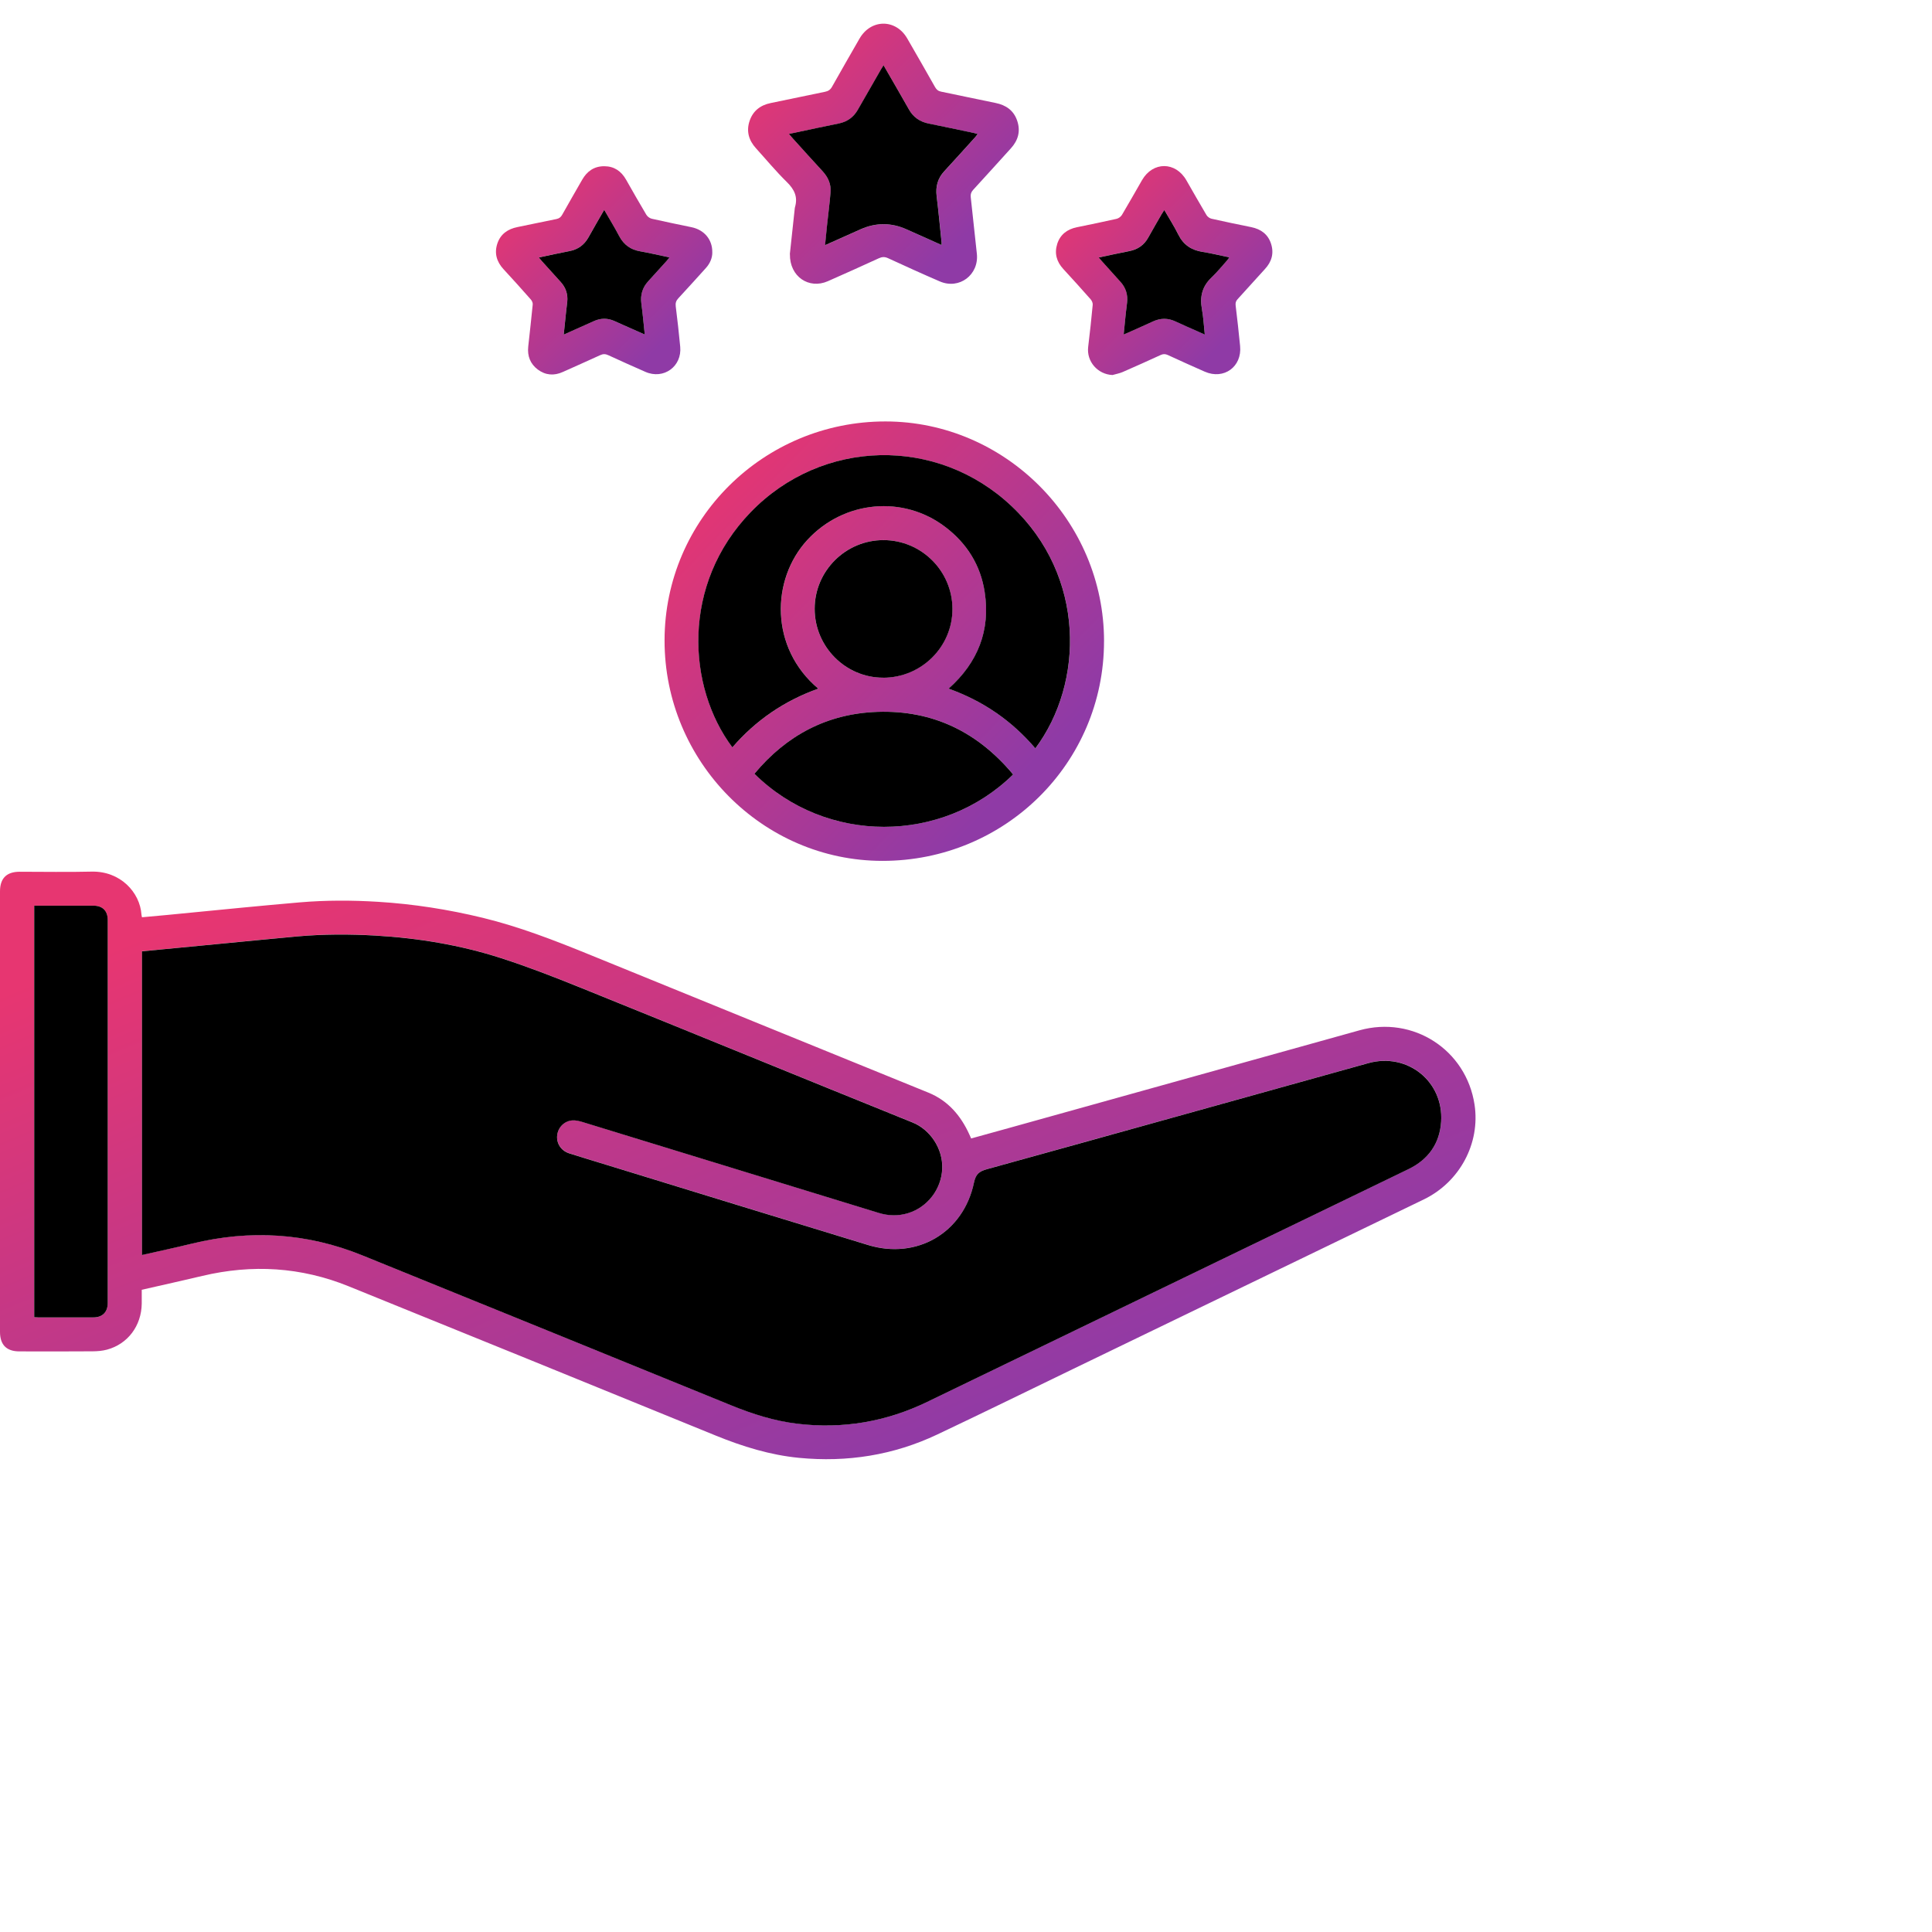
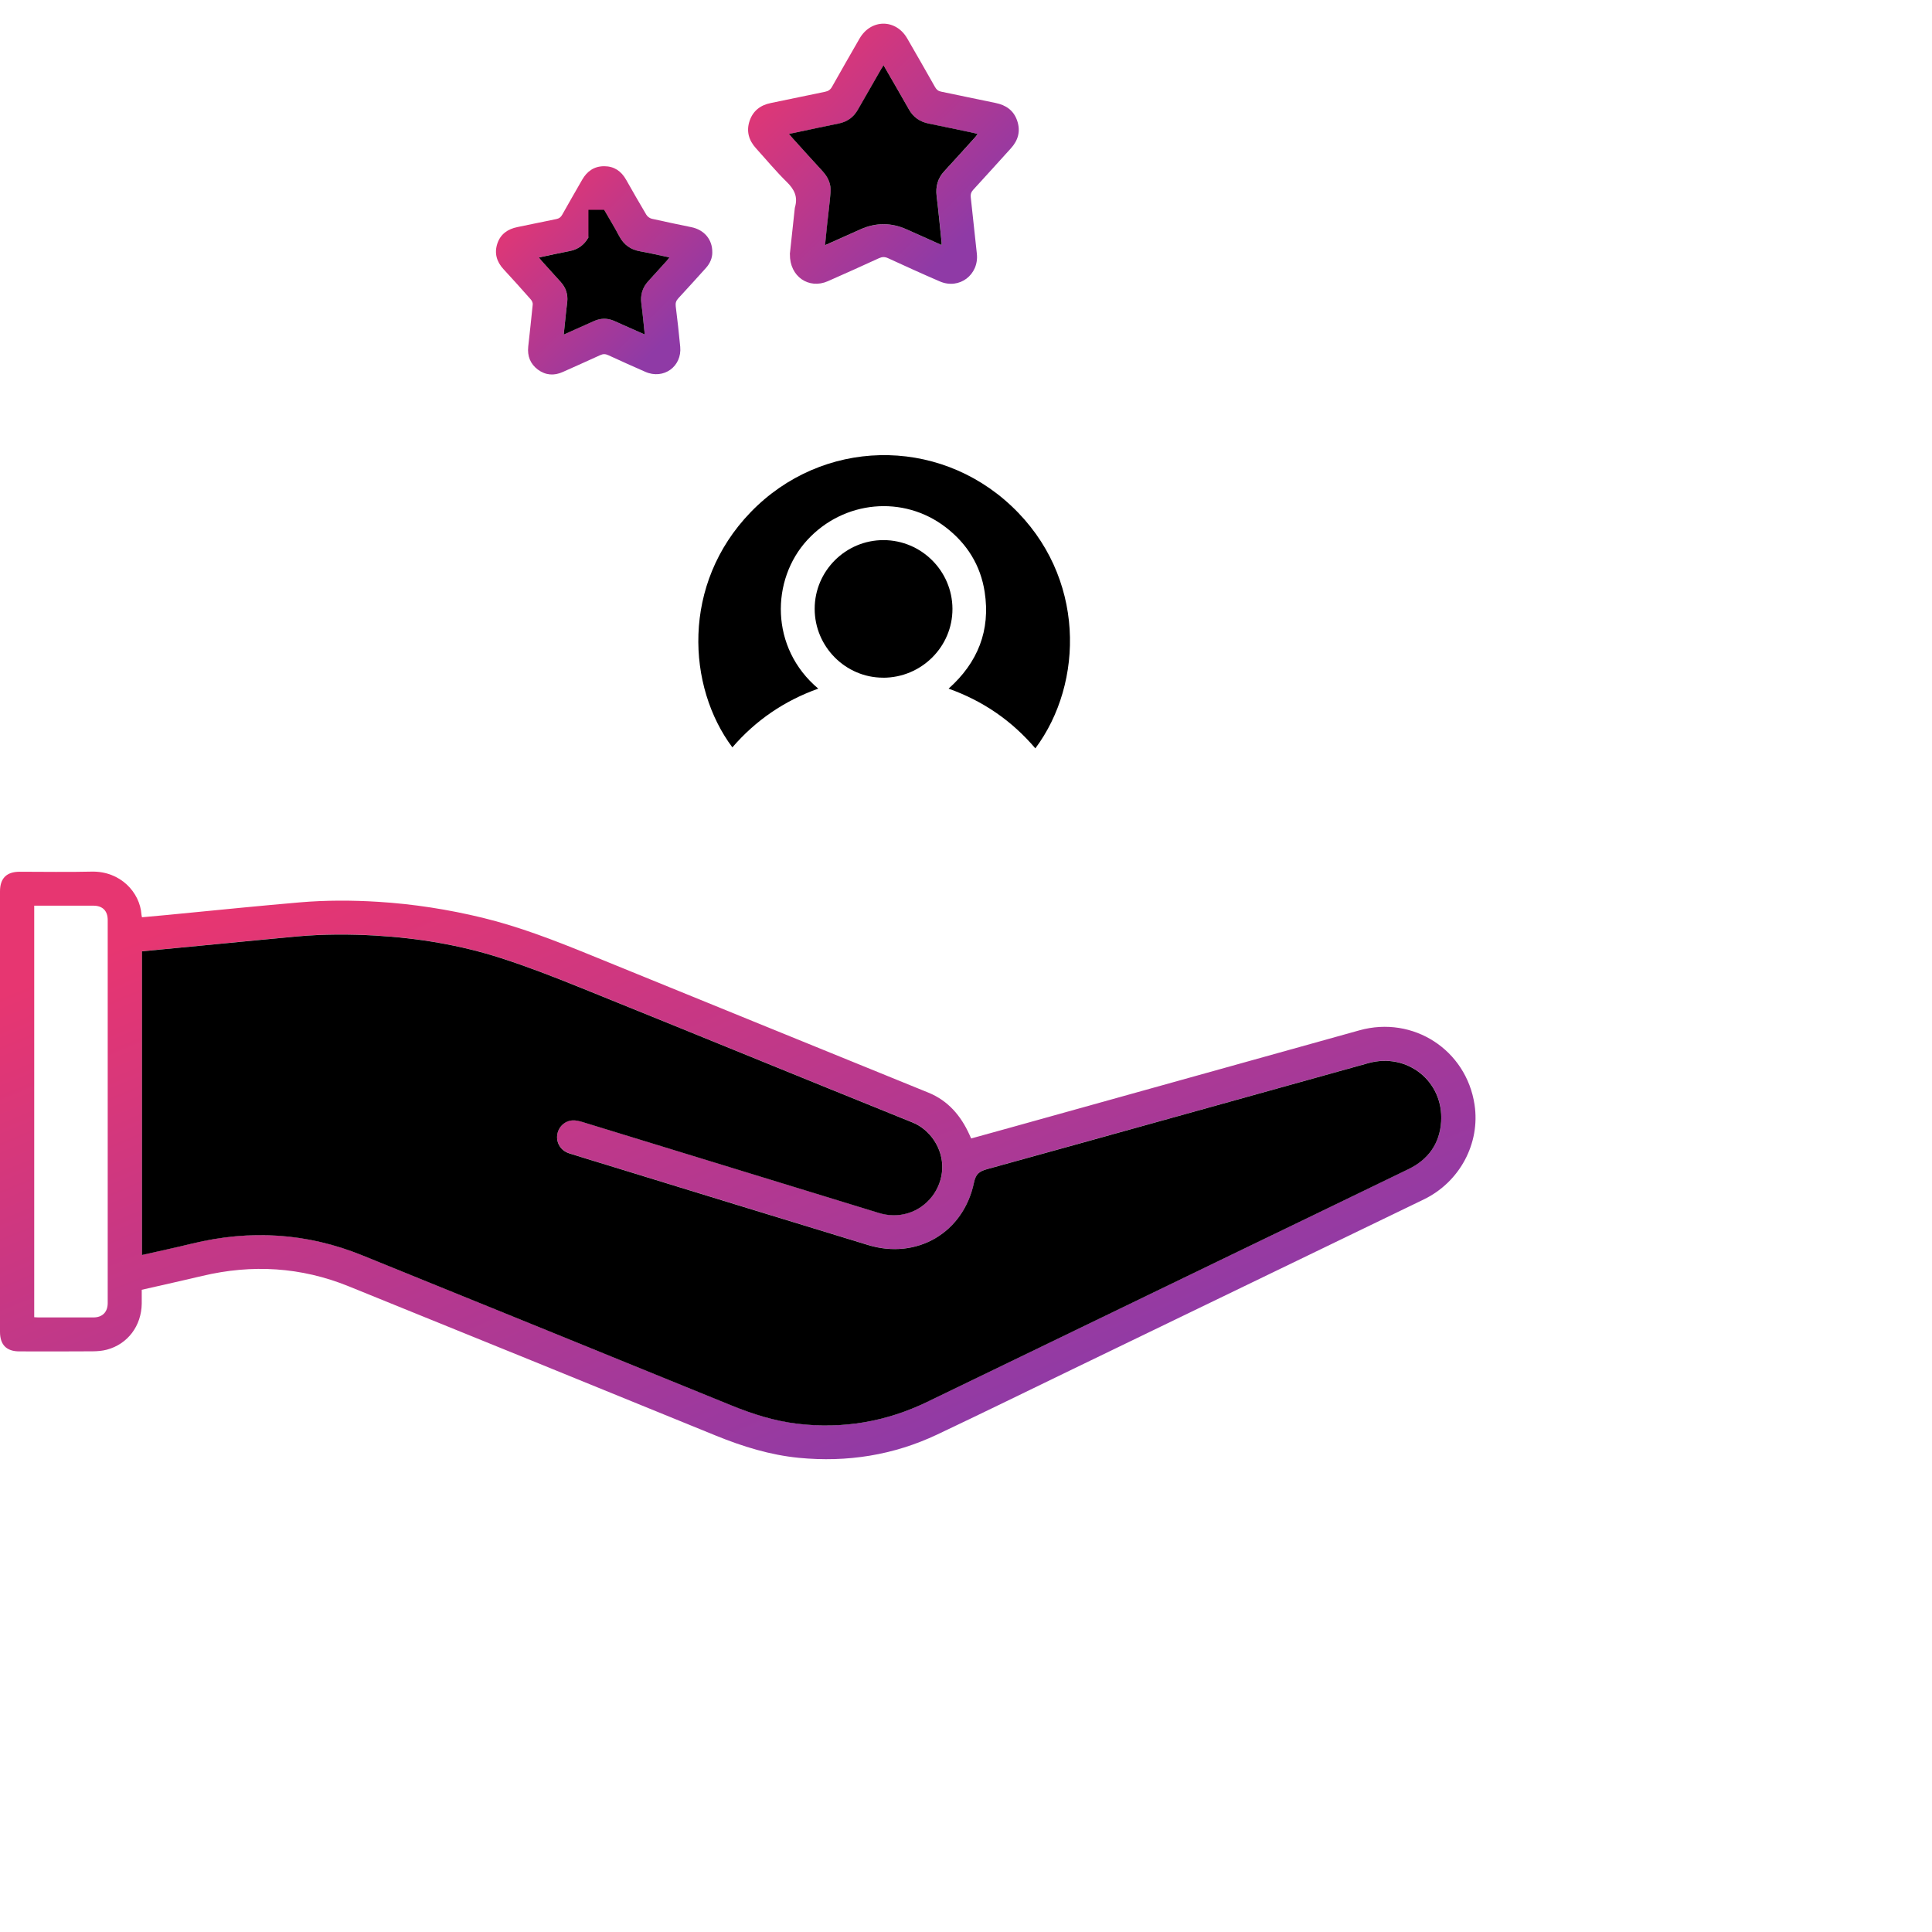
<svg xmlns="http://www.w3.org/2000/svg" width="80" height="80" viewBox="0 0 80 80" fill="none">
  <path d="M40.215 47.141C40.734 46.998 41.243 46.857 41.754 46.715C46.6 45.364 51.447 44.013 56.293 42.663C58.513 42.045 60.715 43.469 61.058 45.743C61.3 47.346 60.444 48.946 58.954 49.667C54.114 52.007 49.276 54.345 44.436 56.685C42.561 57.592 40.691 58.509 38.809 59.4C36.995 60.258 35.077 60.559 33.082 60.366C31.885 60.249 30.753 59.898 29.642 59.446C24.573 57.377 19.502 55.313 14.428 53.259C12.463 52.464 10.443 52.343 8.381 52.832C7.554 53.029 6.725 53.211 5.869 53.407C5.869 53.597 5.872 53.789 5.869 53.983C5.855 54.901 5.291 55.654 4.429 55.886C4.238 55.937 4.033 55.954 3.834 55.955C2.823 55.963 1.813 55.96 0.804 55.958C0.268 55.958 0 55.686 0 55.149C0 49.07 0 42.991 0 36.912C0 36.368 0.271 36.097 0.817 36.097C1.81 36.097 2.803 36.116 3.794 36.092C4.984 36.065 5.795 36.95 5.858 37.873C5.859 37.902 5.869 37.93 5.879 37.982C6.219 37.952 6.558 37.921 6.897 37.889C7.943 37.787 8.988 37.684 10.035 37.583C10.828 37.508 11.622 37.432 12.415 37.365C13.494 37.273 14.575 37.275 15.655 37.342C17.118 37.432 18.563 37.658 19.988 38.004C21.501 38.373 22.945 38.932 24.383 39.518C29.068 41.433 33.759 43.333 38.446 45.245C39.26 45.577 39.79 46.202 40.145 46.989C40.167 47.037 40.188 47.084 40.214 47.144L40.215 47.141ZM5.881 39.392V51.963C6.583 51.804 7.274 51.656 7.962 51.49C10.358 50.907 12.707 51.046 14.995 51.975C20.096 54.042 25.194 56.116 30.291 58.193C31.171 58.551 32.067 58.834 33.011 58.949C34.895 59.178 36.69 58.873 38.4 58.045C42.458 56.081 46.515 54.119 50.573 52.157C53.161 50.906 55.749 49.66 58.333 48.403C59.146 48.007 59.62 47.344 59.676 46.442C59.783 44.77 58.274 43.569 56.66 44.019C51.399 45.484 46.138 46.954 40.875 48.409C40.552 48.498 40.406 48.611 40.332 48.968C39.898 51.041 37.969 52.168 35.949 51.551C32.338 50.449 28.732 49.339 25.122 48.233C24.604 48.074 24.084 47.917 23.567 47.752C23.232 47.645 23.034 47.334 23.073 47.002C23.113 46.675 23.371 46.411 23.708 46.389C23.845 46.381 23.989 46.417 24.123 46.458C28.212 47.71 32.299 48.965 36.387 50.22C36.794 50.345 37.2 50.354 37.608 50.229C38.407 49.984 38.98 49.24 39.017 48.396C39.053 47.548 38.506 46.767 37.794 46.478C33.194 44.62 28.604 42.739 24.004 40.878C22.932 40.446 21.853 40.027 20.754 39.673C19.062 39.127 17.316 38.84 15.54 38.737C14.466 38.674 13.391 38.675 12.319 38.772C11.302 38.863 10.287 38.964 9.269 39.063C8.146 39.17 7.025 39.28 5.882 39.389L5.881 39.392ZM1.417 37.5V54.543C1.478 54.546 1.53 54.552 1.581 54.552C2.343 54.552 3.106 54.553 3.867 54.552C4.241 54.552 4.46 54.331 4.46 53.955C4.46 48.668 4.46 43.381 4.46 38.096C4.46 37.717 4.249 37.503 3.869 37.502C3.289 37.499 2.711 37.502 2.132 37.502C1.897 37.502 1.661 37.502 1.415 37.502L1.417 37.5Z" fill="url(#paint0_linear_3195_15584)" />
-   <path d="M45.715 26.553C45.715 31.593 41.622 35.648 36.541 35.647C31.577 35.647 27.51 31.529 27.518 26.512C27.523 21.503 31.622 17.447 36.67 17.451C41.632 17.456 45.718 21.564 45.716 26.553H45.715ZM42.873 30.989C44.891 28.285 44.968 23.862 41.889 20.959C38.802 18.05 34.036 18.159 31.089 21.205C28.199 24.191 28.458 28.451 30.328 30.947C31.296 29.824 32.481 29.018 33.885 28.515C31.877 26.828 31.921 24.002 33.431 22.361C34.94 20.72 37.41 20.485 39.16 21.832C40.045 22.514 40.604 23.408 40.775 24.511C41.021 26.106 40.494 27.435 39.281 28.515C40.711 29.025 41.897 29.843 42.874 30.989H42.873ZM41.953 32.068C40.485 30.308 38.624 29.401 36.34 29.476C34.26 29.545 32.57 30.442 31.242 32.039C34.204 34.971 39.01 34.957 41.954 32.068H41.953ZM36.565 28.061C38.151 28.061 39.442 26.778 39.437 25.207C39.431 23.645 38.157 22.371 36.59 22.364C35.02 22.357 33.733 23.638 33.732 25.207C33.732 26.774 35.006 28.058 36.564 28.06L36.565 28.061Z" fill="url(#paint1_linear_3195_15584)" />
  <path d="M32.706 10.522C32.767 9.96 32.836 9.321 32.904 8.682C32.909 8.647 32.909 8.61 32.919 8.577C33.045 8.15 32.89 7.84 32.58 7.536C32.13 7.095 31.725 6.605 31.301 6.137C31.004 5.809 30.896 5.43 31.039 5.007C31.179 4.59 31.486 4.354 31.913 4.267C32.664 4.113 33.414 3.953 34.165 3.8C34.295 3.773 34.381 3.718 34.449 3.599C34.825 2.929 35.208 2.265 35.59 1.6C36.062 0.778 37.093 0.773 37.566 1.591C37.952 2.261 38.338 2.93 38.718 3.605C38.778 3.711 38.848 3.771 38.97 3.795C39.721 3.948 40.47 4.111 41.222 4.263C41.656 4.35 41.975 4.573 42.119 4.998C42.266 5.428 42.162 5.81 41.857 6.144C41.336 6.716 40.821 7.293 40.296 7.862C40.212 7.954 40.183 8.041 40.196 8.162C40.283 8.942 40.363 9.723 40.449 10.503C40.545 11.377 39.723 12.002 38.916 11.653C38.195 11.343 37.482 11.017 36.77 10.69C36.633 10.627 36.524 10.633 36.391 10.694C35.69 11.016 34.985 11.333 34.277 11.645C33.495 11.988 32.694 11.454 32.709 10.527L32.706 10.522ZM38.992 10.146C38.992 10.098 38.995 10.071 38.992 10.043C38.925 9.404 38.865 8.762 38.786 8.124C38.739 7.729 38.827 7.39 39.1 7.096C39.532 6.627 39.957 6.151 40.385 5.679C40.419 5.643 40.448 5.601 40.487 5.553C40.422 5.534 40.377 5.518 40.331 5.509C39.708 5.378 39.085 5.244 38.46 5.119C38.096 5.046 37.821 4.858 37.639 4.534C37.475 4.241 37.306 3.95 37.138 3.657C36.959 3.345 36.78 3.035 36.588 2.705C36.546 2.773 36.514 2.821 36.484 2.871C36.164 3.428 35.842 3.986 35.524 4.545C35.349 4.851 35.091 5.039 34.749 5.112C34.455 5.174 34.159 5.232 33.865 5.295C33.475 5.377 33.085 5.46 32.668 5.548C32.74 5.63 32.792 5.693 32.847 5.752C33.252 6.199 33.656 6.646 34.063 7.09C34.293 7.342 34.424 7.632 34.394 7.976C34.352 8.434 34.295 8.891 34.247 9.349C34.219 9.608 34.194 9.868 34.167 10.154C34.675 9.927 35.154 9.713 35.631 9.499C36.269 9.213 36.907 9.214 37.544 9.5C38.022 9.714 38.5 9.928 38.995 10.148L38.992 10.146Z" fill="url(#paint2_linear_3195_15584)" />
  <path d="M29.495 10.456C29.495 10.68 29.404 10.904 29.23 11.097C28.849 11.516 28.472 11.94 28.086 12.354C27.994 12.454 27.964 12.547 27.981 12.685C28.052 13.241 28.112 13.799 28.166 14.357C28.245 15.178 27.476 15.73 26.72 15.396C26.208 15.171 25.695 14.942 25.187 14.707C25.071 14.654 24.976 14.649 24.855 14.705C24.341 14.943 23.821 15.169 23.306 15.402C22.94 15.568 22.588 15.539 22.269 15.302C21.956 15.067 21.831 14.739 21.873 14.351C21.934 13.77 22.004 13.19 22.059 12.608C22.067 12.54 22.025 12.449 21.975 12.395C21.604 11.975 21.23 11.557 20.848 11.145C20.563 10.836 20.462 10.479 20.595 10.083C20.726 9.691 21.027 9.482 21.429 9.402C21.966 9.295 22.502 9.176 23.041 9.07C23.157 9.046 23.224 8.991 23.28 8.891C23.55 8.407 23.83 7.927 24.105 7.445C24.308 7.088 24.605 6.881 25.023 6.883C25.432 6.884 25.724 7.087 25.924 7.439C26.201 7.927 26.479 8.415 26.765 8.895C26.809 8.969 26.905 9.038 26.99 9.058C27.536 9.182 28.084 9.294 28.634 9.408C29.16 9.517 29.506 9.92 29.494 10.457L29.495 10.456ZM25.017 8.69C24.785 9.095 24.571 9.46 24.364 9.831C24.19 10.147 23.929 10.331 23.574 10.398C23.159 10.476 22.748 10.569 22.311 10.661C22.365 10.725 22.4 10.77 22.438 10.813C22.699 11.102 22.961 11.391 23.221 11.68C23.43 11.913 23.517 12.187 23.488 12.497C23.473 12.644 23.453 12.79 23.437 12.937C23.406 13.232 23.376 13.527 23.342 13.854C23.782 13.658 24.185 13.479 24.586 13.297C24.871 13.167 25.157 13.164 25.442 13.292C25.572 13.351 25.7 13.409 25.829 13.466C26.109 13.589 26.387 13.713 26.697 13.85C26.649 13.404 26.614 12.988 26.557 12.574C26.509 12.216 26.598 11.909 26.841 11.644C27.1 11.36 27.357 11.075 27.614 10.791C27.648 10.753 27.677 10.712 27.719 10.658C27.3 10.569 26.905 10.473 26.506 10.405C26.109 10.336 25.829 10.133 25.64 9.777C25.449 9.419 25.238 9.073 25.017 8.688V8.69Z" fill="url(#paint3_linear_3195_15584)" />
-   <path d="M46.068 15.529C45.451 15.503 44.986 14.967 45.059 14.363C45.129 13.784 45.193 13.203 45.247 12.62C45.254 12.546 45.211 12.448 45.158 12.39C44.787 11.969 44.411 11.553 44.031 11.141C43.75 10.837 43.653 10.487 43.779 10.095C43.904 9.708 44.194 9.491 44.589 9.41C45.138 9.296 45.687 9.187 46.233 9.062C46.317 9.043 46.412 8.973 46.457 8.899C46.741 8.423 47.012 7.938 47.29 7.457C47.74 6.681 48.676 6.684 49.124 7.463C49.401 7.943 49.673 8.427 49.957 8.904C49.998 8.974 50.088 9.04 50.167 9.057C50.713 9.181 51.262 9.293 51.811 9.405C52.212 9.487 52.508 9.702 52.633 10.098C52.758 10.492 52.658 10.839 52.377 11.142C51.996 11.554 51.626 11.977 51.246 12.389C51.169 12.472 51.153 12.547 51.166 12.657C51.234 13.213 51.295 13.771 51.35 14.328C51.435 15.187 50.676 15.736 49.887 15.39C49.375 15.164 48.862 14.935 48.354 14.699C48.246 14.65 48.16 14.653 48.056 14.702C47.536 14.941 47.014 15.175 46.489 15.404C46.356 15.462 46.209 15.487 46.07 15.528L46.068 15.529ZM45.499 10.662C45.553 10.726 45.588 10.77 45.626 10.812C45.882 11.097 46.139 11.383 46.396 11.666C46.618 11.913 46.709 12.202 46.669 12.531C46.652 12.684 46.632 12.836 46.616 12.989C46.586 13.267 46.559 13.545 46.53 13.848C46.613 13.814 46.666 13.794 46.719 13.769C47.058 13.618 47.397 13.468 47.735 13.312C48.05 13.166 48.358 13.162 48.674 13.307C48.963 13.441 49.255 13.568 49.545 13.698C49.65 13.744 49.755 13.792 49.889 13.852C49.848 13.476 49.831 13.134 49.769 12.799C49.675 12.282 49.784 11.848 50.174 11.48C50.406 11.262 50.605 11.011 50.818 10.774C50.847 10.742 50.869 10.703 50.904 10.655C50.519 10.575 50.158 10.486 49.793 10.428C49.331 10.355 49.002 10.133 48.791 9.708C48.622 9.367 48.414 9.046 48.211 8.695C48.166 8.765 48.134 8.811 48.105 8.861C47.92 9.183 47.731 9.503 47.552 9.829C47.377 10.145 47.115 10.327 46.763 10.395C46.349 10.476 45.937 10.567 45.499 10.659V10.662Z" fill="url(#paint4_linear_3195_15584)" />
  <path d="M5.88 39.392C7.023 39.282 8.144 39.174 9.267 39.066C10.283 38.969 11.3 38.867 12.317 38.775C13.39 38.679 14.464 38.678 15.538 38.74C17.313 38.843 19.06 39.13 20.752 39.676C21.851 40.03 22.932 40.45 24.002 40.882C28.602 42.741 33.192 44.624 37.792 46.482C38.505 46.77 39.051 47.552 39.015 48.399C38.979 49.244 38.406 49.986 37.606 50.233C37.198 50.358 36.792 50.349 36.385 50.224C32.298 48.969 28.21 47.714 24.121 46.461C23.987 46.421 23.843 46.384 23.706 46.393C23.369 46.415 23.111 46.678 23.072 47.006C23.032 47.338 23.23 47.648 23.565 47.756C24.082 47.92 24.602 48.078 25.12 48.236C28.728 49.343 32.336 50.454 35.947 51.554C37.967 52.17 39.896 51.045 40.33 48.971C40.404 48.613 40.55 48.501 40.873 48.412C46.136 46.958 51.395 45.487 56.658 44.023C58.272 43.573 59.781 44.774 59.674 46.445C59.618 47.348 59.143 48.012 58.331 48.407C55.746 49.663 53.157 50.91 50.571 52.16C46.514 54.123 42.454 56.084 38.398 58.048C36.688 58.875 34.893 59.18 33.009 58.953C32.065 58.839 31.169 58.555 30.289 58.197C25.193 56.119 20.094 54.047 14.994 51.978C12.705 51.049 10.356 50.911 7.96 51.493C7.272 51.661 6.581 51.808 5.879 51.967V39.395L5.88 39.392Z" fill="black" />
-   <path d="M1.416 37.502C1.662 37.502 1.898 37.502 2.132 37.502C2.712 37.502 3.29 37.5 3.869 37.502C4.249 37.503 4.461 37.717 4.461 38.096C4.461 43.382 4.461 48.669 4.461 53.955C4.461 54.33 4.242 54.551 3.868 54.551C3.106 54.551 2.344 54.551 1.582 54.551C1.53 54.551 1.479 54.546 1.417 54.543V37.5L1.416 37.502Z" fill="black" />
  <path d="M42.873 30.989C41.896 29.843 40.709 29.025 39.279 28.515C40.491 27.435 41.019 26.105 40.773 24.511C40.603 23.407 40.044 22.513 39.158 21.832C37.408 20.487 34.939 20.72 33.429 22.36C31.919 24.002 31.875 26.828 33.883 28.515C32.48 29.016 31.294 29.824 30.326 30.947C28.455 28.451 28.196 24.191 31.088 21.204C34.036 18.159 38.802 18.048 41.887 20.958C44.967 23.862 44.889 28.287 42.871 30.989H42.873Z" fill="black" />
-   <path d="M41.952 32.069C39.01 34.958 34.202 34.972 31.24 32.04C32.568 30.442 34.26 29.546 36.338 29.477C38.622 29.401 40.483 30.308 41.951 32.069H41.952Z" fill="black" />
  <path d="M36.566 28.061C35.01 28.061 33.733 26.776 33.734 25.209C33.734 23.638 35.022 22.358 36.593 22.365C38.158 22.372 39.433 23.645 39.439 25.209C39.445 26.78 38.153 28.064 36.568 28.063L36.566 28.061Z" fill="black" />
  <path d="M38.992 10.146C38.497 9.925 38.02 9.712 37.542 9.498C36.904 9.212 36.267 9.212 35.629 9.497C35.15 9.711 34.672 9.925 34.164 10.152C34.193 9.867 34.217 9.608 34.244 9.347C34.294 8.89 34.351 8.433 34.391 7.974C34.422 7.63 34.292 7.341 34.061 7.089C33.653 6.645 33.25 6.198 32.845 5.751C32.791 5.691 32.739 5.628 32.666 5.547C33.082 5.458 33.473 5.375 33.863 5.293C34.157 5.232 34.453 5.173 34.747 5.11C35.089 5.037 35.348 4.849 35.521 4.544C35.84 3.984 36.162 3.427 36.482 2.869C36.511 2.82 36.543 2.772 36.586 2.703C36.776 3.034 36.957 3.344 37.136 3.655C37.303 3.947 37.472 4.238 37.637 4.532C37.819 4.857 38.094 5.044 38.458 5.117C39.083 5.242 39.706 5.376 40.329 5.507C40.374 5.518 40.419 5.534 40.485 5.551C40.446 5.599 40.416 5.641 40.383 5.678C39.955 6.151 39.528 6.626 39.097 7.094C38.826 7.389 38.736 7.728 38.784 8.122C38.863 8.762 38.922 9.402 38.989 10.041C38.992 10.069 38.989 10.097 38.989 10.145L38.992 10.146Z" fill="black" />
-   <path d="M25.018 8.689C25.239 9.074 25.452 9.42 25.641 9.779C25.83 10.134 26.11 10.338 26.507 10.406C26.906 10.476 27.301 10.571 27.72 10.659C27.678 10.713 27.649 10.754 27.615 10.792C27.358 11.077 27.101 11.363 26.842 11.645C26.599 11.91 26.51 12.217 26.558 12.576C26.614 12.989 26.65 13.405 26.698 13.851C26.388 13.714 26.11 13.59 25.83 13.467C25.701 13.41 25.573 13.35 25.443 13.293C25.158 13.165 24.872 13.168 24.587 13.298C24.185 13.481 23.782 13.659 23.343 13.855C23.377 13.528 23.406 13.232 23.438 12.938C23.454 12.791 23.474 12.646 23.489 12.498C23.52 12.188 23.432 11.915 23.223 11.682C22.962 11.392 22.7 11.104 22.439 10.814C22.401 10.772 22.366 10.726 22.312 10.662C22.749 10.571 23.161 10.477 23.575 10.399C23.93 10.332 24.189 10.147 24.366 9.832C24.572 9.461 24.786 9.096 25.018 8.691V8.689Z" fill="black" />
-   <path d="M45.498 10.661C45.936 10.57 46.348 10.478 46.762 10.398C47.116 10.329 47.376 10.148 47.551 9.832C47.73 9.507 47.919 9.186 48.104 8.863C48.133 8.814 48.166 8.767 48.211 8.697C48.413 9.048 48.621 9.37 48.79 9.711C49.001 10.136 49.33 10.357 49.792 10.43C50.157 10.487 50.518 10.577 50.903 10.657C50.868 10.705 50.846 10.744 50.817 10.777C50.604 11.014 50.405 11.264 50.173 11.483C49.783 11.851 49.672 12.283 49.769 12.802C49.83 13.137 49.847 13.479 49.888 13.854C49.754 13.795 49.649 13.747 49.544 13.7C49.253 13.571 48.962 13.444 48.674 13.31C48.359 13.163 48.049 13.167 47.734 13.314C47.398 13.47 47.057 13.62 46.718 13.771C46.666 13.795 46.612 13.815 46.529 13.85C46.559 13.547 46.586 13.269 46.615 12.991C46.631 12.838 46.651 12.687 46.669 12.534C46.708 12.205 46.618 11.915 46.395 11.669C46.137 11.384 45.881 11.1 45.625 10.814C45.587 10.772 45.552 10.727 45.498 10.664V10.661Z" fill="black" />
+   <path d="M25.018 8.689C25.239 9.074 25.452 9.42 25.641 9.779C25.83 10.134 26.11 10.338 26.507 10.406C26.906 10.476 27.301 10.571 27.72 10.659C27.678 10.713 27.649 10.754 27.615 10.792C27.358 11.077 27.101 11.363 26.842 11.645C26.599 11.91 26.51 12.217 26.558 12.576C26.614 12.989 26.65 13.405 26.698 13.851C26.388 13.714 26.11 13.59 25.83 13.467C25.701 13.41 25.573 13.35 25.443 13.293C25.158 13.165 24.872 13.168 24.587 13.298C24.185 13.481 23.782 13.659 23.343 13.855C23.377 13.528 23.406 13.232 23.438 12.938C23.454 12.791 23.474 12.646 23.489 12.498C23.52 12.188 23.432 11.915 23.223 11.682C22.962 11.392 22.7 11.104 22.439 10.814C22.401 10.772 22.366 10.726 22.312 10.662C22.749 10.571 23.161 10.477 23.575 10.399C23.93 10.332 24.189 10.147 24.366 9.832V8.689Z" fill="black" />
  <defs>
    <linearGradient id="paint0_linear_3195_15584" x1="-3.365" y1="40.293" x2="10.202" y2="73.227" gradientUnits="userSpaceOnUse">
      <stop offset="0.059" stop-color="#E73671" />
      <stop offset="0.967" stop-color="#8F3AA6" />
    </linearGradient>
    <linearGradient id="paint1_linear_3195_15584" x1="26.515" y1="20.593" x2="40.912" y2="34.512" gradientUnits="userSpaceOnUse">
      <stop offset="0.059" stop-color="#E73671" />
      <stop offset="0.967" stop-color="#8F3AA6" />
    </linearGradient>
    <linearGradient id="paint2_linear_3195_15584" x1="30.359" y1="2.841" x2="38.886" y2="11.418" gradientUnits="userSpaceOnUse">
      <stop offset="0.059" stop-color="#E73671" />
      <stop offset="0.967" stop-color="#8F3AA6" />
    </linearGradient>
    <linearGradient id="paint3_linear_3195_15584" x1="20.044" y1="8.372" x2="26.871" y2="15.227" gradientUnits="userSpaceOnUse">
      <stop offset="0.059" stop-color="#E73671" />
      <stop offset="0.967" stop-color="#8F3AA6" />
    </linearGradient>
    <linearGradient id="paint4_linear_3195_15584" x1="43.231" y1="8.371" x2="50.081" y2="15.229" gradientUnits="userSpaceOnUse">
      <stop offset="0.059" stop-color="#E73671" />
      <stop offset="0.967" stop-color="#8F3AA6" />
    </linearGradient>
  </defs>
</svg>